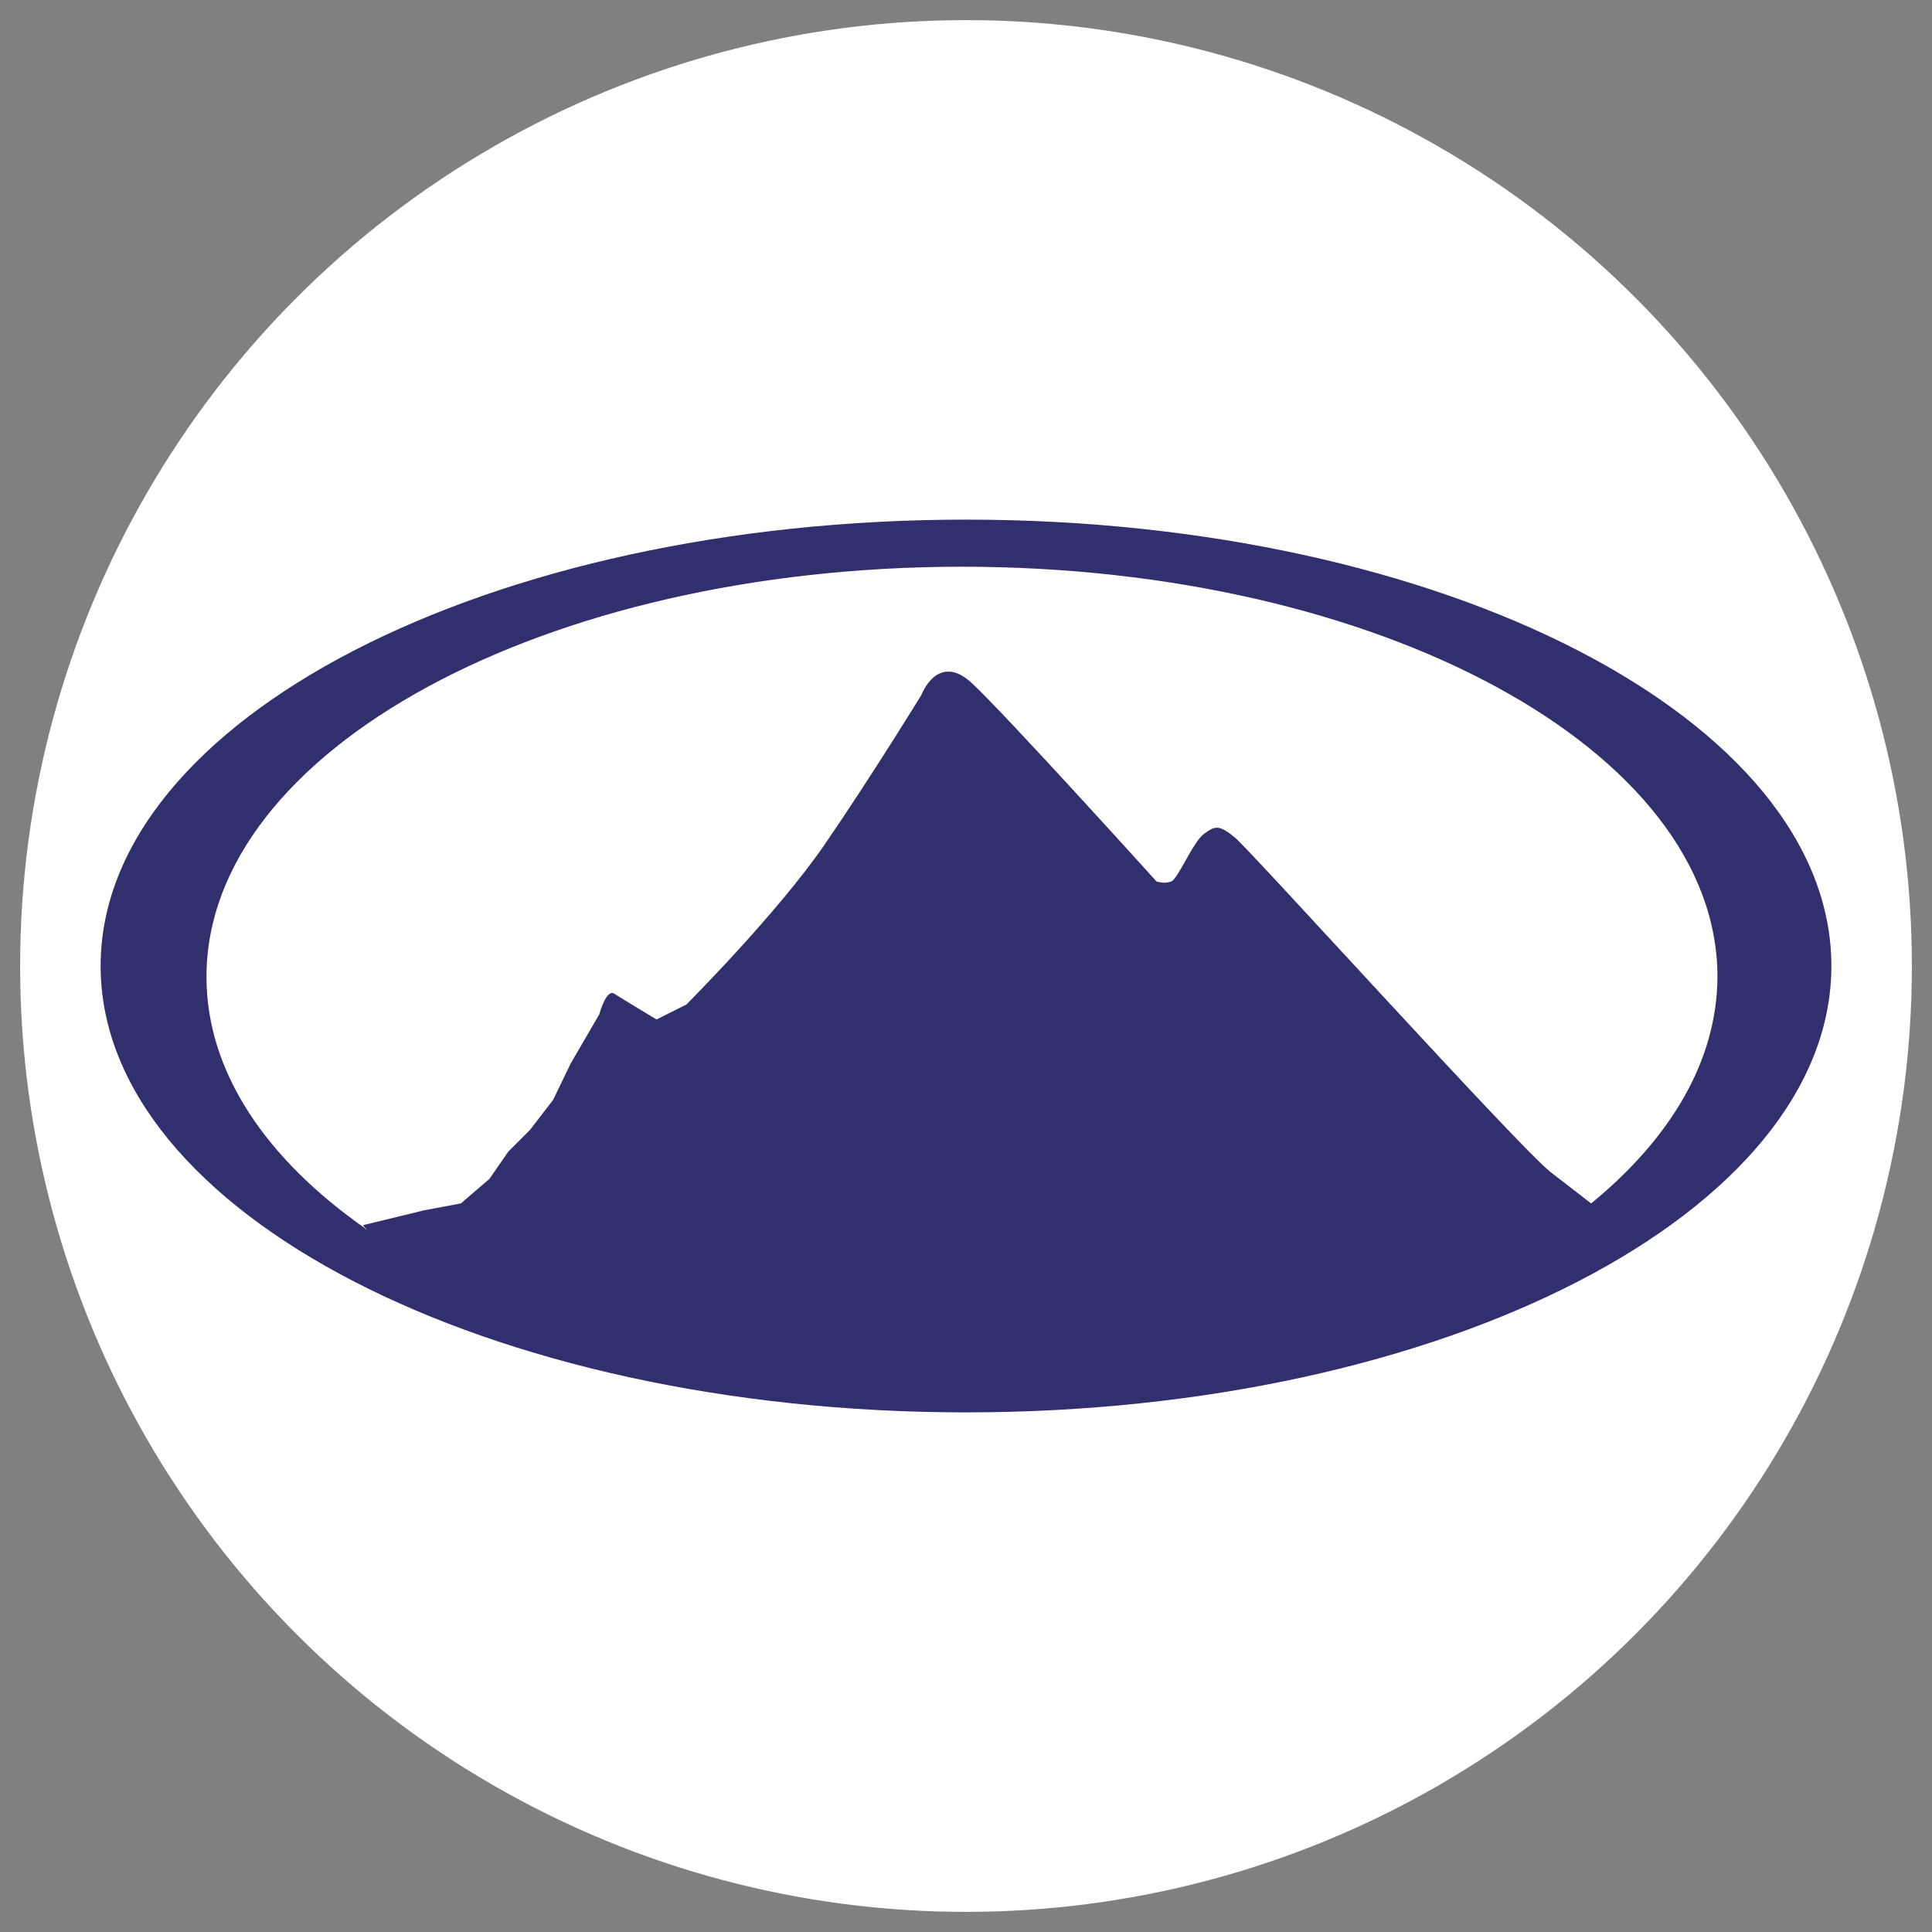
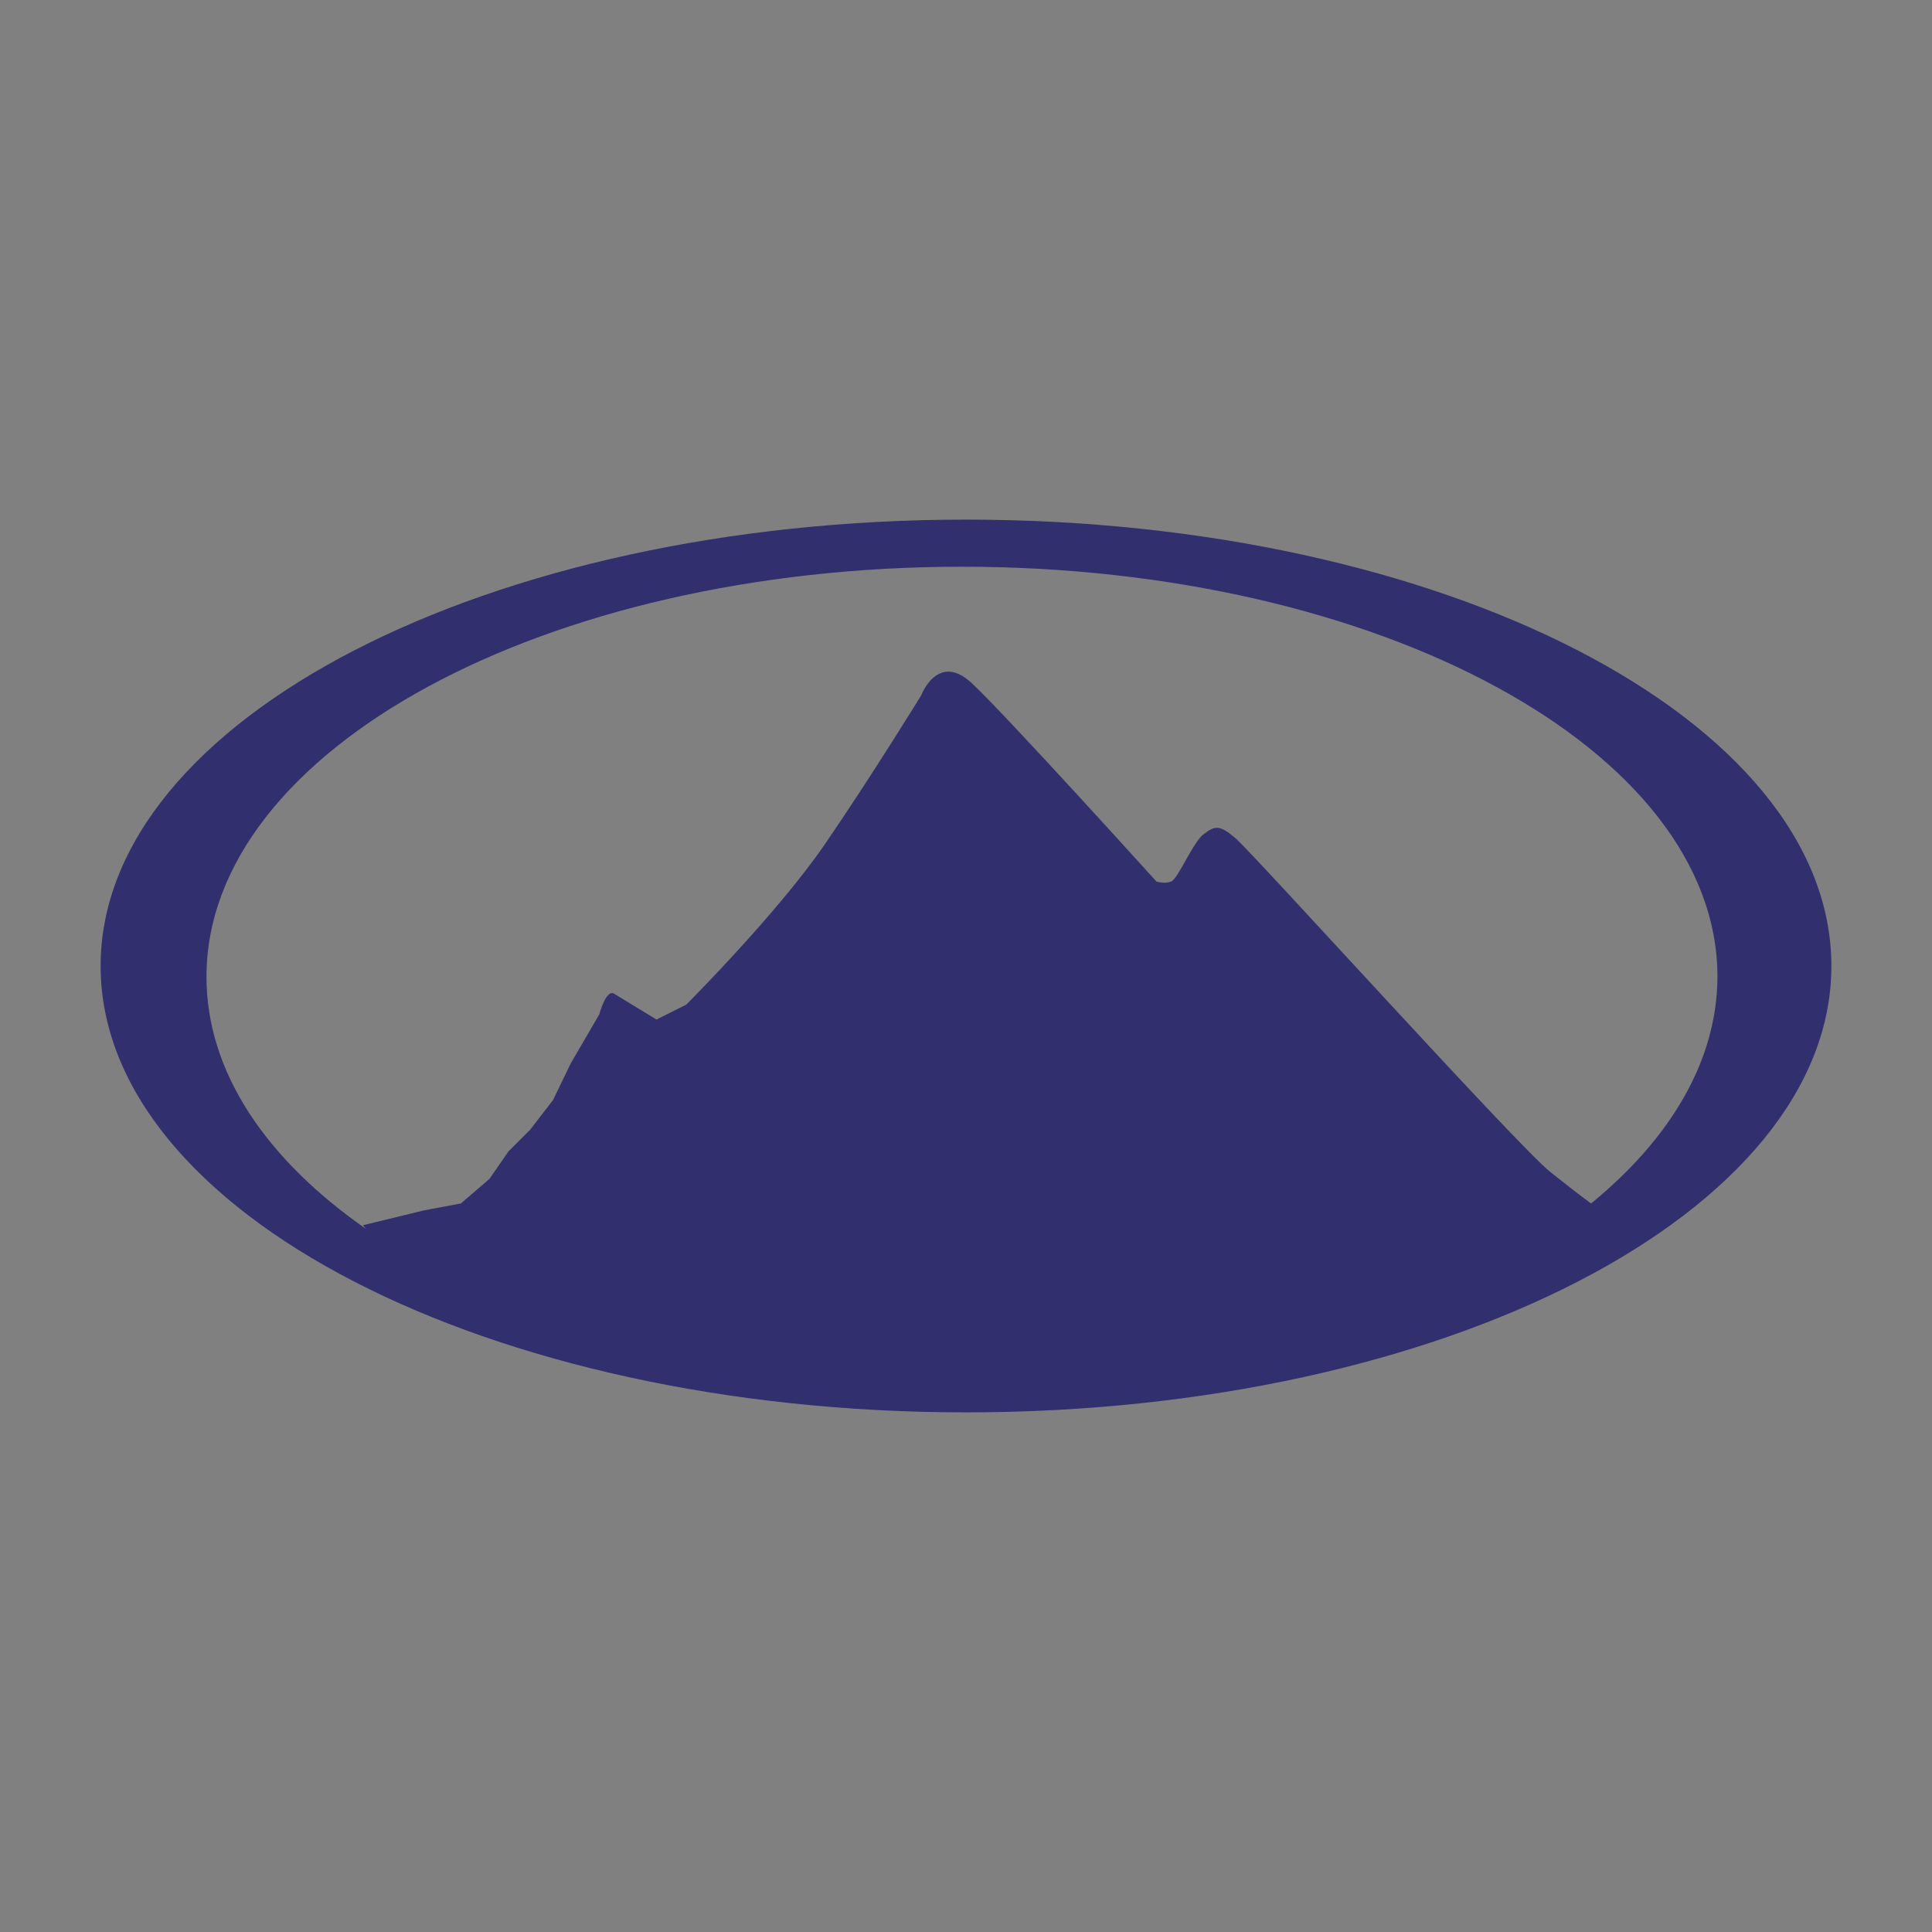
<svg xmlns="http://www.w3.org/2000/svg" version="1.1" id="Layer_1" x="0px" y="0px" viewBox="0 0 48 48" style="enable-background:new 0 0 48 48;" xml:space="preserve">
  <rect x="0" y="0" width="48" height="48" fill="#808080" stroke="none" />
  <style type="text/css">
	.st0{fill:#FFFFFF;}
	.st1{fill:#312F6D;}
	.st2{fill:#F7E836;}
</style>
-   <circle class="st0" cx="24" cy="24" r="23.5" />
  <g>
    <path class="st1" d="M24,12.91C12.13,12.91,2.5,17.88,2.5,24c0,6.12,9.63,11.09,21.5,11.09S45.5,30.12,45.5,24   C45.5,17.88,35.87,12.91,24,12.91z M39.53,29.9c-0.3-0.22-0.66-0.5-1.01-0.78c-0.78-0.61-7.43-7.97-7.83-8.3   c-0.4-0.34-0.51-0.3-0.78-0.1s-0.64,1.11-0.81,1.18c-0.17,0.07-0.37,0-0.37,0s-3.75-4.15-4.59-4.93c-0.84-0.78-1.25,0.3-1.25,0.3   s-1.22,1.99-2.4,3.71c-1.18,1.72-3.44,3.98-3.44,3.98l-0.74,0.37c0,0-0.84-0.51-1.05-0.64c-0.2-0.13-0.37,0.51-0.37,0.51   l-0.71,1.22l-0.44,0.91l-0.57,0.74l-0.54,0.54l-0.47,0.68l-0.71,0.61l-0.91,0.17l-1.52,0.37c0.02,0.03,0.04,0.06,0.07,0.09   c-2.48-1.73-3.96-3.9-3.96-6.26c0-5.63,8.4-10.19,18.77-10.19c10.37,0,18.77,4.56,18.77,10.19C42.66,26.35,41.51,28.28,39.53,29.9z   " />
-     <path class="st0" d="M39.53,29.9c-3.36,2.75-9.11,4.56-15.64,4.56c-6.02,0-11.37-1.54-14.81-3.93c-0.03-0.03-0.05-0.06-0.07-0.09   l1.52-0.37l0.91-0.17l0.71-0.61l0.47-0.68l0.54-0.54l0.57-0.74l0.44-0.91l0.71-1.22c0,0,0.17-0.64,0.37-0.51   c0.2,0.14,1.05,0.64,1.05,0.64l0.74-0.37c0,0,2.26-2.26,3.44-3.98c1.18-1.72,2.4-3.71,2.4-3.71s0.4-1.08,1.25-0.3   c0.84,0.78,4.59,4.93,4.59,4.93s0.2,0.07,0.37,0c0.17-0.07,0.54-0.98,0.81-1.18s0.37-0.24,0.78,0.1c0.4,0.34,7.06,7.7,7.83,8.3   C38.87,29.39,39.24,29.67,39.53,29.9z" />
-     <path class="st1" d="M40.16,30.36c0,0-5.7,3.87-15.57,4.32c-8.1,0.37-14.32-2.75-15.5-4.15c-0.03-0.03-0.05-0.06-0.07-0.09   l1.52-0.37l0.91-0.17l0.71-0.61l0.47-0.68l0.54-0.54l0.57-0.74l0.44-0.91l0.71-1.22c0,0,0.17-0.64,0.37-0.51   c0.2,0.14,1.05,0.64,1.05,0.64l0.74-0.37c0,0,2.26-2.26,3.44-3.98c1.18-1.72,2.4-3.71,2.4-3.71s0.4-1.08,1.25-0.3   c0.84,0.78,4.59,4.93,4.59,4.93s0.2,0.07,0.37,0c0.17-0.07,0.54-0.98,0.81-1.18s0.37-0.24,0.78,0.1c0.4,0.34,7.06,7.7,7.83,8.3   c0.35,0.27,0.72,0.55,1.01,0.78C39.9,30.17,40.16,30.36,40.16,30.36z" />
  </g>
</svg>